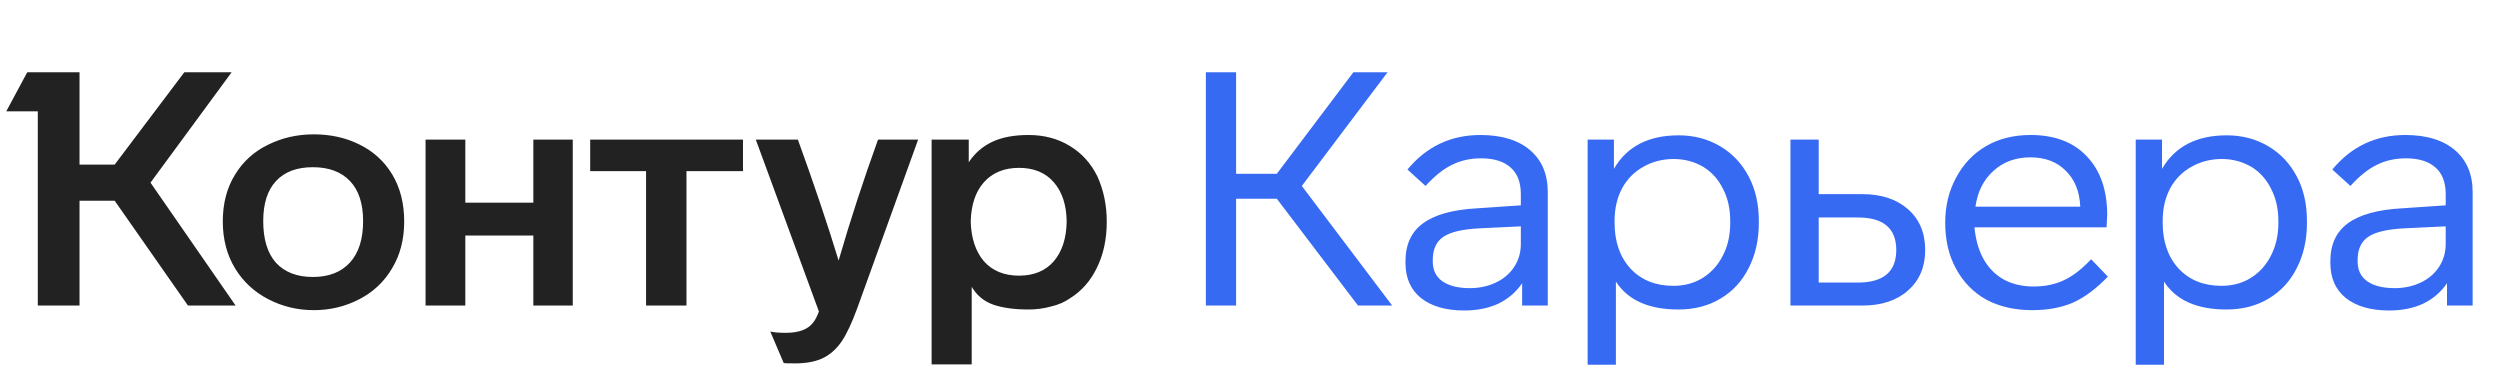
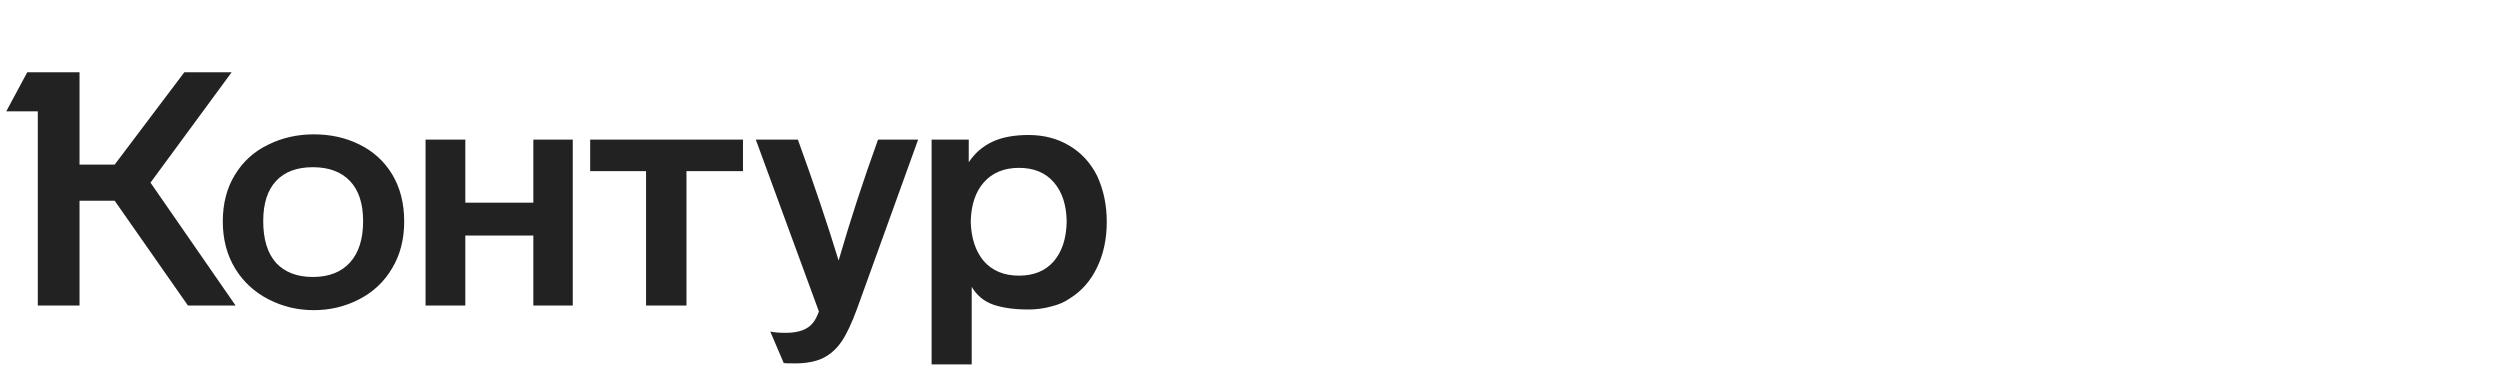
<svg xmlns="http://www.w3.org/2000/svg" width="180" height="28" viewBox="0 0 180 28" fill="none">
  <path d="M16.041 15.943C16.041 17.236 16.341 18.372 16.941 19.35C17.524 20.297 18.321 21.03 19.33 21.55C20.34 22.071 21.428 22.331 22.595 22.331C23.762 22.331 24.851 22.071 25.86 21.55C26.87 21.03 27.659 20.289 28.226 19.326C28.81 18.364 29.102 17.236 29.102 15.943C29.102 14.634 28.81 13.498 28.226 12.536C27.659 11.605 26.878 10.896 25.884 10.407C24.906 9.918 23.81 9.673 22.595 9.673C21.412 9.673 20.324 9.918 19.33 10.407C18.305 10.896 17.5 11.621 16.917 12.583C16.333 13.53 16.041 14.65 16.041 15.943ZM69.963 26.235V20.651C70.325 21.267 70.838 21.692 71.501 21.929C72.179 22.166 73.031 22.284 74.056 22.284C74.608 22.284 75.144 22.213 75.665 22.071C76.201 21.945 76.658 21.748 77.037 21.48C77.873 20.959 78.52 20.226 78.977 19.279C79.45 18.317 79.687 17.213 79.687 15.967C79.687 14.768 79.458 13.672 79.001 12.678C78.528 11.732 77.865 11.006 77.013 10.501C76.162 9.981 75.176 9.72 74.056 9.72C72.999 9.72 72.124 9.886 71.43 10.217C70.736 10.549 70.176 11.037 69.75 11.684V10.052H67.076V26.235H69.963ZM58.961 22.426C58.834 22.773 58.7 23.033 58.559 23.207C58.196 23.711 57.533 23.964 56.571 23.964C56.098 23.964 55.727 23.932 55.459 23.869L56.429 26.14C56.461 26.156 56.729 26.164 57.233 26.164C58.101 26.164 58.803 26.022 59.339 25.738C59.844 25.47 60.27 25.076 60.617 24.555C60.964 24.035 61.327 23.262 61.705 22.237L66.106 10.052H63.219C62.163 12.97 61.216 15.872 60.38 18.759C59.576 16.124 58.598 13.222 57.447 10.052H54.418L58.961 22.426ZM18.952 15.919C18.952 14.658 19.259 13.695 19.874 13.033C20.49 12.37 21.373 12.039 22.524 12.039C23.676 12.039 24.567 12.37 25.198 13.033C25.829 13.695 26.144 14.658 26.144 15.919C26.144 17.213 25.829 18.206 25.198 18.901C24.567 19.595 23.676 19.942 22.524 19.942C21.389 19.942 20.505 19.602 19.874 18.924C19.259 18.23 18.952 17.229 18.952 15.919ZM69.892 15.943C69.923 14.744 70.239 13.806 70.838 13.127C71.453 12.434 72.297 12.086 73.37 12.086C74.442 12.086 75.278 12.434 75.878 13.127C76.477 13.822 76.785 14.76 76.8 15.943C76.785 17.142 76.477 18.096 75.878 18.806C75.278 19.5 74.442 19.847 73.37 19.847C72.297 19.847 71.453 19.5 70.838 18.806C70.239 18.096 69.923 17.142 69.892 15.943ZM13.273 5.201L8.257 11.85H5.726V5.201H1.964L0.45 8.017H2.721V22H5.726V14.453H8.257L13.534 22H16.964L10.836 13.151L16.68 5.201H13.273ZM33.503 22V16.96H38.4V22H41.239V10.052H38.4V14.594H33.503V10.052H30.64V22H33.503ZM46.516 12.323V22H49.426V12.323H53.495V10.052H42.493V12.323H46.516Z" fill="#222222" />
-   <path d="M100.237 22L93.731 13.388L99.906 5.201H97.445L91.932 12.512H88.999V5.201H86.822V22H88.999V14.31H91.932L97.776 22H100.237ZM111.44 13.837C111.44 12.544 111.014 11.534 110.162 10.809C109.31 10.083 108.119 9.72 106.589 9.72C104.46 9.72 102.709 10.549 101.337 12.205L102.638 13.388C103.285 12.678 103.916 12.173 104.531 11.873C105.162 11.558 105.864 11.4 106.637 11.4C107.567 11.4 108.277 11.621 108.766 12.063C109.255 12.489 109.5 13.127 109.5 13.979V14.784L106.376 14.997C104.61 15.091 103.301 15.454 102.449 16.085C101.613 16.7 101.195 17.607 101.195 18.806V18.924C101.195 20.013 101.566 20.856 102.307 21.456C103.064 22.055 104.105 22.355 105.43 22.355C106.361 22.355 107.181 22.189 107.891 21.858C108.6 21.511 109.168 21.022 109.594 20.391V22H111.44V13.837ZM109.5 17.576C109.5 18.175 109.342 18.719 109.026 19.208C108.711 19.697 108.269 20.076 107.701 20.344C107.134 20.612 106.511 20.746 105.832 20.746C104.981 20.746 104.318 20.58 103.845 20.249C103.387 19.918 103.159 19.445 103.159 18.83V18.711C103.159 17.954 103.411 17.402 103.916 17.055C104.421 16.708 105.288 16.503 106.518 16.44L109.5 16.298V17.576ZM126.636 15.919C126.636 14.689 126.391 13.617 125.902 12.702C125.413 11.771 124.727 11.045 123.844 10.525C122.961 10.004 121.967 9.744 120.863 9.744C118.686 9.744 117.132 10.549 116.202 12.157V10.052H114.309V26.259H116.344V20.273C117.211 21.614 118.71 22.284 120.839 22.284C121.991 22.284 123 22.024 123.868 21.503C124.751 20.983 125.429 20.249 125.902 19.303C126.391 18.356 126.636 17.268 126.636 16.038V15.919ZM124.577 16.038C124.577 16.921 124.404 17.702 124.057 18.38C123.71 19.074 123.221 19.618 122.59 20.013C121.975 20.391 121.273 20.58 120.484 20.58C119.207 20.58 118.181 20.17 117.408 19.35C116.636 18.514 116.249 17.41 116.249 16.038V15.919C116.249 15.02 116.431 14.232 116.793 13.553C117.156 12.891 117.661 12.378 118.308 12.015C118.97 11.637 119.703 11.448 120.508 11.448C121.281 11.448 121.991 11.637 122.637 12.015C123.252 12.394 123.726 12.922 124.057 13.601C124.404 14.263 124.577 15.036 124.577 15.919V16.038ZM134.094 22C135.466 22 136.562 21.637 137.382 20.912C138.203 20.186 138.613 19.216 138.613 18.002C138.613 16.771 138.203 15.793 137.382 15.068C136.562 14.342 135.466 13.979 134.094 13.979H130.947V10.052H128.912V22H134.094ZM130.947 15.659H133.763C135.608 15.659 136.531 16.44 136.531 18.002C136.531 19.563 135.608 20.344 133.763 20.344H130.947V15.659ZM150.56 18.664C149.898 19.374 149.243 19.878 148.596 20.178C147.965 20.478 147.24 20.628 146.42 20.628C145.568 20.628 144.826 20.446 144.195 20.084C143.012 19.374 142.334 18.136 142.161 16.369H151.672L151.719 15.493C151.719 13.695 151.23 12.284 150.252 11.258C149.29 10.233 147.942 9.72 146.207 9.72C144.976 9.72 143.904 9.989 142.989 10.525C142.074 11.061 141.356 11.818 140.836 12.796C140.315 13.758 140.055 14.839 140.055 16.038C140.055 17.299 140.315 18.404 140.836 19.35C141.356 20.312 142.082 21.054 143.012 21.574C143.959 22.079 145.063 22.331 146.325 22.331C147.445 22.331 148.423 22.15 149.259 21.787C150.095 21.409 150.931 20.785 151.767 19.918L150.56 18.664ZM142.232 14.878C142.389 13.79 142.823 12.93 143.533 12.299C144.243 11.653 145.126 11.329 146.183 11.329C147.255 11.329 148.107 11.653 148.738 12.299C149.385 12.93 149.732 13.79 149.779 14.878H142.232ZM166.1 15.919C166.1 14.689 165.856 13.617 165.367 12.702C164.878 11.771 164.191 11.045 163.308 10.525C162.425 10.004 161.431 9.744 160.327 9.744C158.15 9.744 156.597 10.549 155.666 12.157V10.052H153.773V26.259H155.808V20.273C156.675 21.614 158.174 22.284 160.303 22.284C161.455 22.284 162.464 22.024 163.332 21.503C164.215 20.983 164.893 20.249 165.367 19.303C165.856 18.356 166.1 17.268 166.1 16.038V15.919ZM164.042 16.038C164.042 16.921 163.868 17.702 163.521 18.38C163.174 19.074 162.685 19.618 162.054 20.013C161.439 20.391 160.737 20.58 159.948 20.58C158.671 20.58 157.646 20.17 156.873 19.35C156.1 18.514 155.713 17.41 155.713 16.038V15.919C155.713 15.02 155.895 14.232 156.257 13.553C156.62 12.891 157.125 12.378 157.772 12.015C158.434 11.637 159.168 11.448 159.972 11.448C160.745 11.448 161.455 11.637 162.101 12.015C162.717 12.394 163.19 12.922 163.521 13.601C163.868 14.263 164.042 15.036 164.042 15.919V16.038ZM178.03 13.837C178.03 12.544 177.604 11.534 176.752 10.809C175.9 10.083 174.709 9.72 173.179 9.72C171.05 9.72 169.299 10.549 167.927 12.205L169.228 13.388C169.875 12.678 170.506 12.173 171.121 11.873C171.752 11.558 172.454 11.4 173.227 11.4C174.157 11.4 174.867 11.621 175.356 12.063C175.845 12.489 176.09 13.127 176.09 13.979V14.784L172.966 14.997C171.2 15.091 169.891 15.454 169.039 16.085C168.203 16.7 167.785 17.607 167.785 18.806V18.924C167.785 20.013 168.156 20.856 168.897 21.456C169.654 22.055 170.695 22.355 172.02 22.355C172.951 22.355 173.771 22.189 174.481 21.858C175.19 21.511 175.758 21.022 176.184 20.391V22H178.03V13.837ZM176.09 17.576C176.09 18.175 175.932 18.719 175.616 19.208C175.301 19.697 174.859 20.076 174.291 20.344C173.724 20.612 173.1 20.746 172.422 20.746C171.57 20.746 170.908 20.58 170.435 20.249C169.977 19.918 169.749 19.445 169.749 18.83V18.711C169.749 17.954 170.001 17.402 170.506 17.055C171.011 16.708 171.878 16.503 173.108 16.44L176.09 16.298V17.576Z" fill="#366AF3" />
</svg>